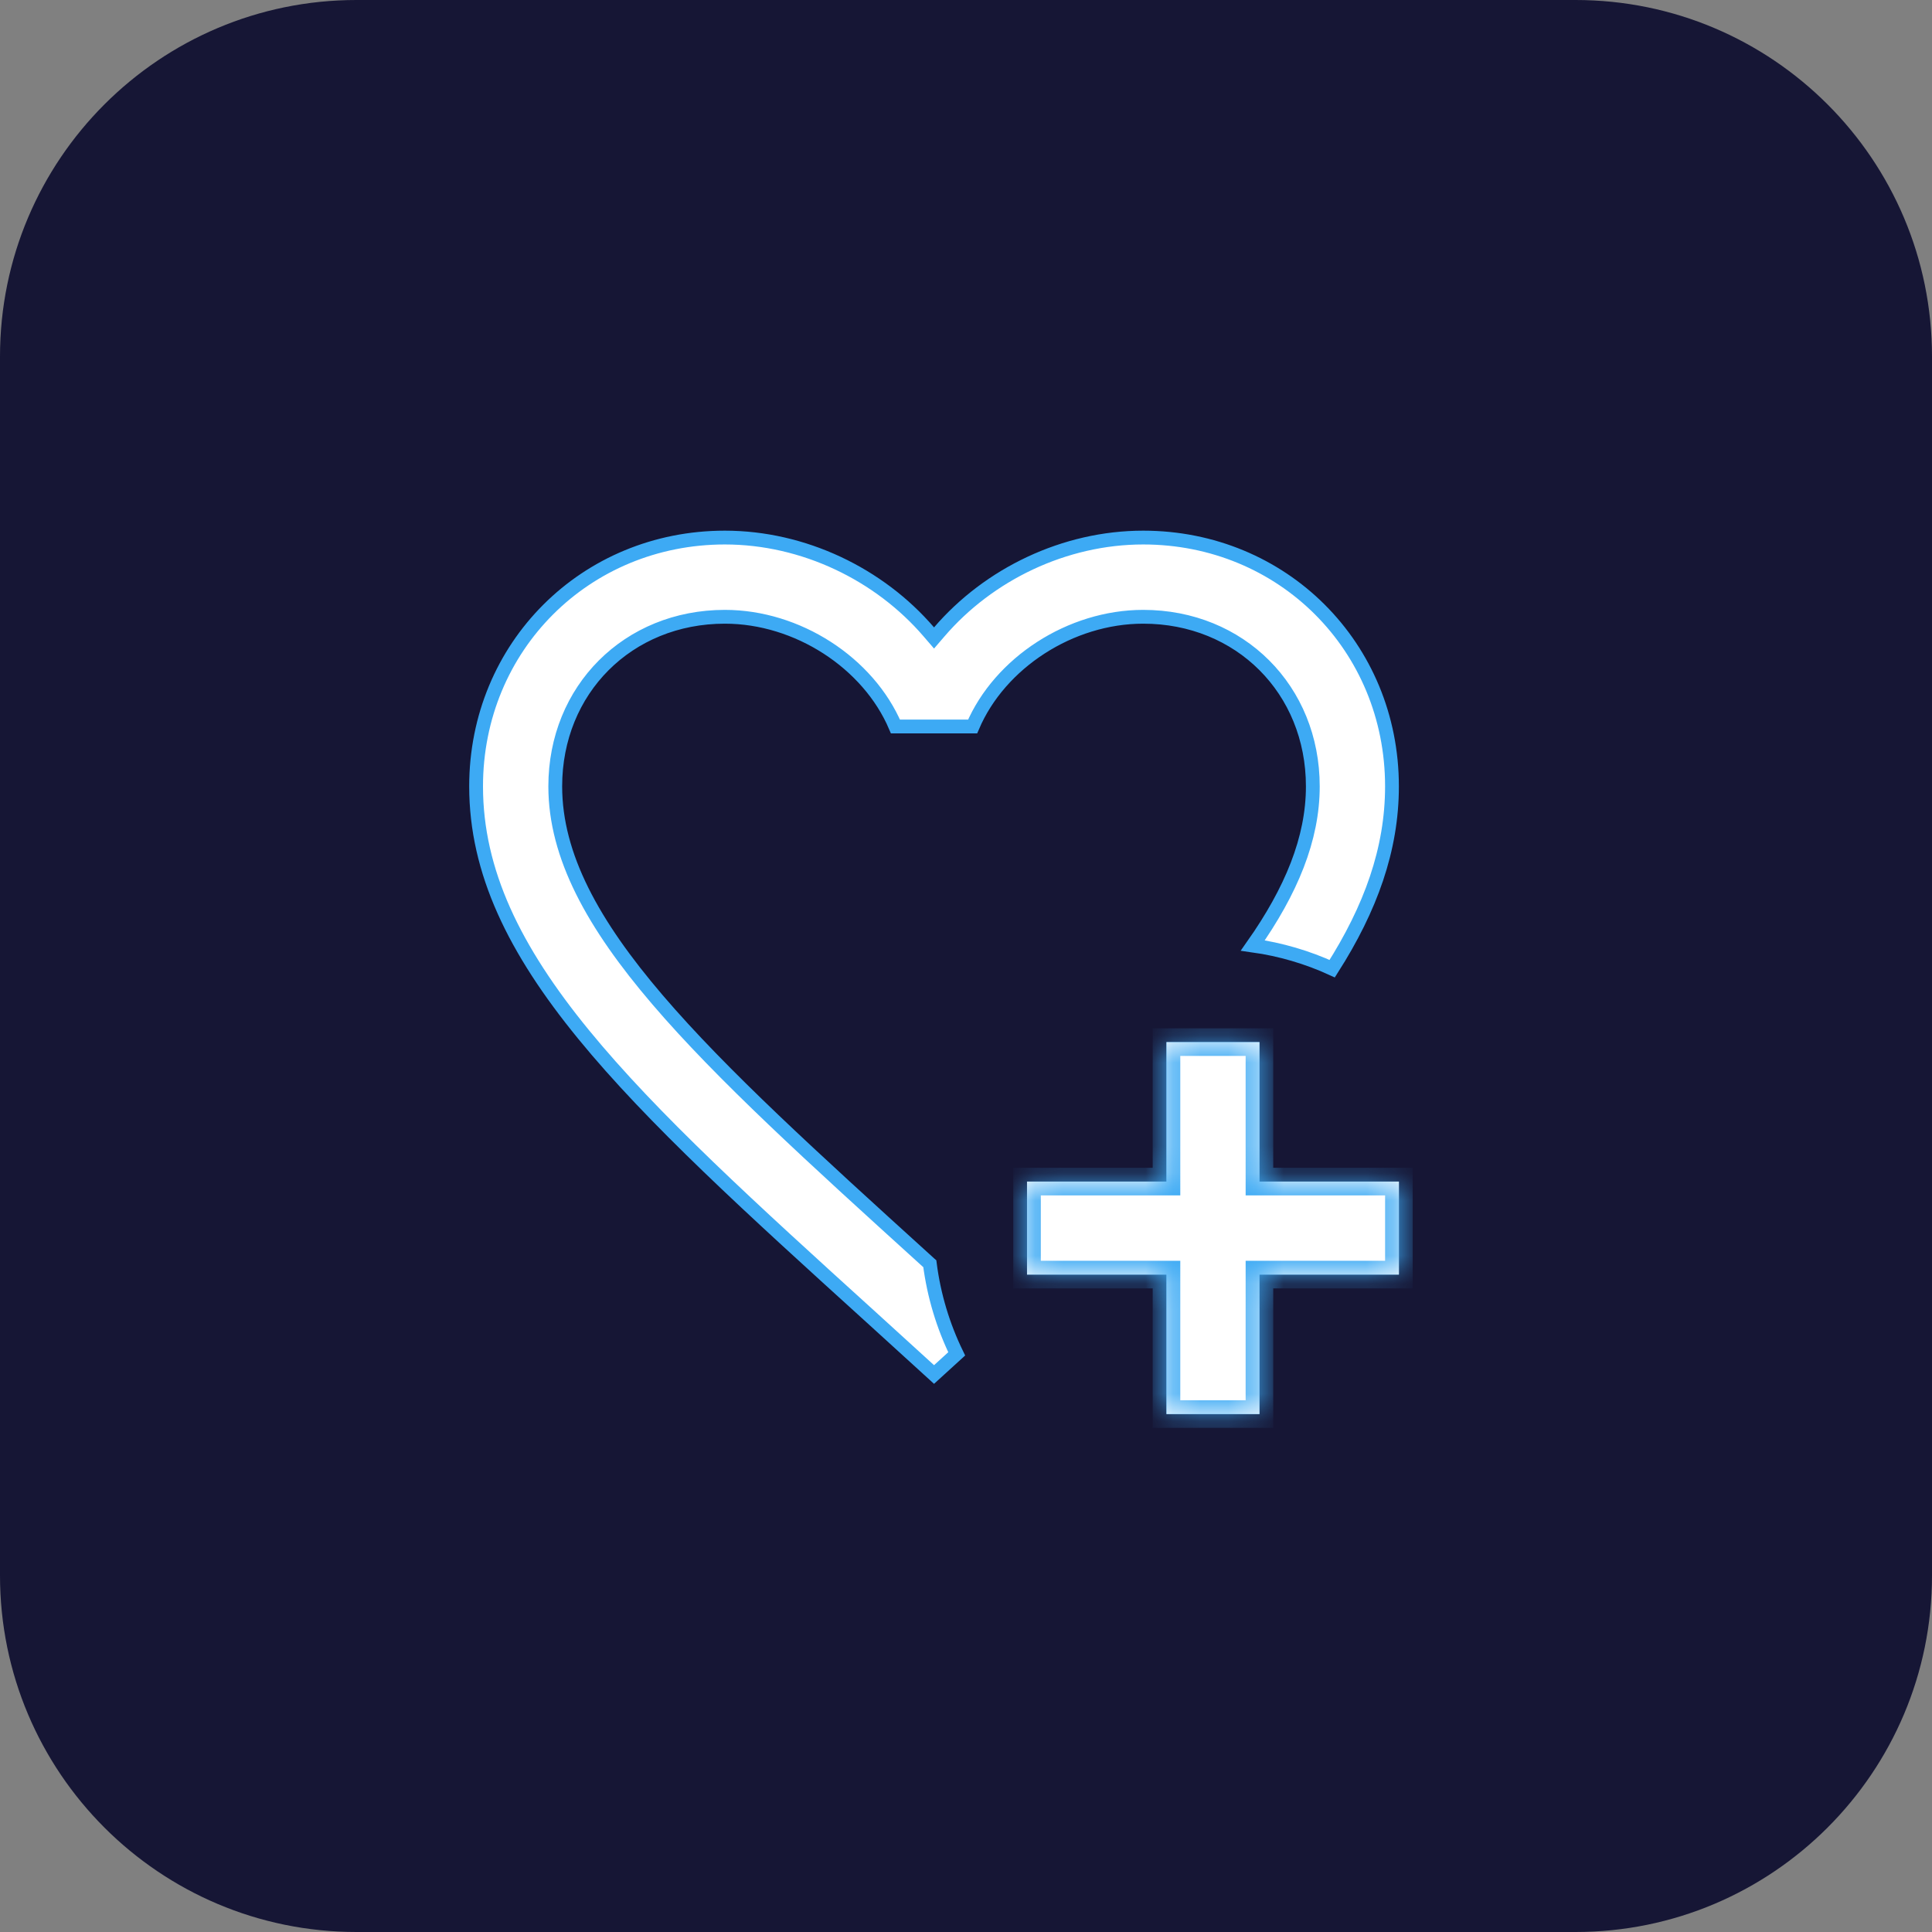
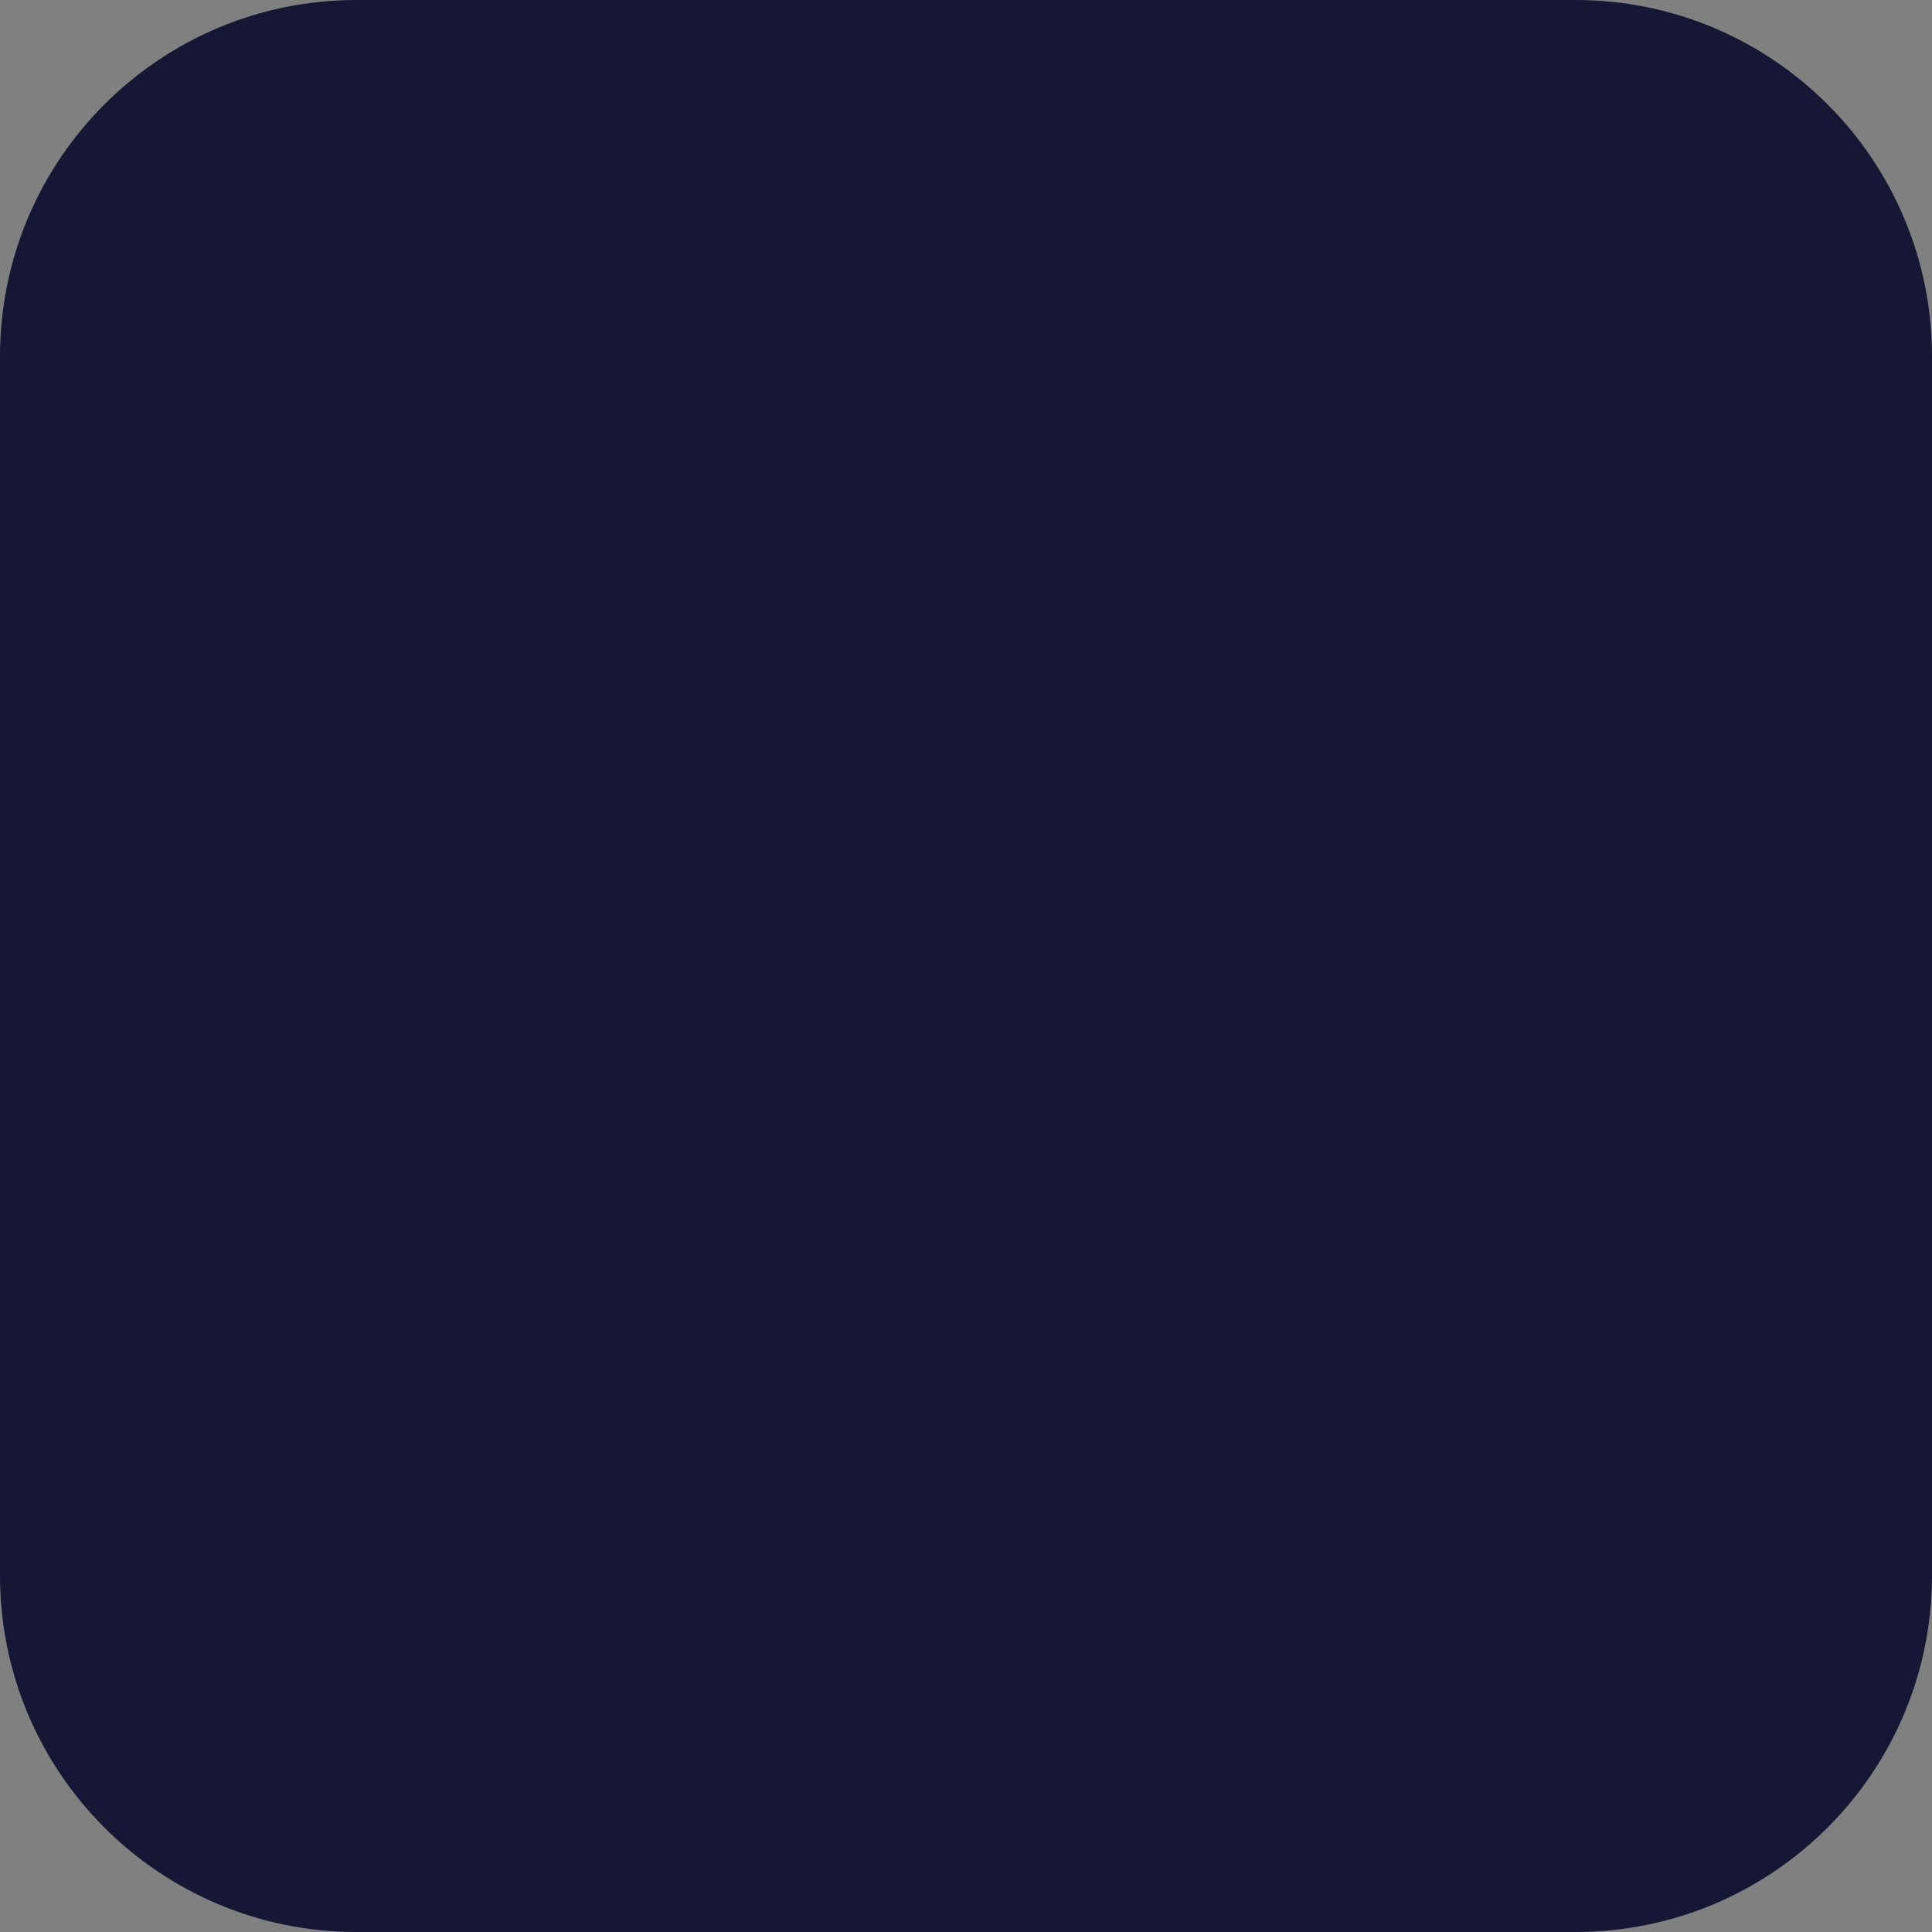
<svg xmlns="http://www.w3.org/2000/svg" width="70" height="70" viewBox="0 0 70 70" fill="none">
  <rect x="0" y="0" width="70" height="70" fill="#808080" stroke="none" />
  <path d="M0 12.917C0 5.783 5.783 0 12.917 0H57.083C64.217 0 70 5.783 70 12.917V57.083C70 64.217 64.217 70 57.083 70H12.917C5.783 70 0 64.217 0 57.083V12.917Z" fill="#161635" />
-   <path d="M33.674 45.776L33.689 45.789C33.837 46.946 34.174 48.047 34.663 49.053L33.842 49.801L31.568 47.73L31.568 47.73C27.226 43.792 23.642 40.538 21.141 37.477C18.642 34.42 17.25 31.586 17.25 28.492C17.25 23.426 21.214 19.477 26.263 19.477C29.118 19.477 31.862 20.808 33.652 22.894L33.842 23.115L34.032 22.894C35.822 20.808 38.566 19.477 41.421 19.477C46.471 19.477 50.434 23.426 50.434 28.492C50.434 30.775 49.659 32.913 48.268 35.097C47.375 34.688 46.404 34.399 45.391 34.257C46.784 32.276 47.566 30.395 47.566 28.492C47.566 24.985 44.928 22.347 41.421 22.347C38.79 22.347 36.225 24.012 35.24 26.322H32.444C31.459 24.012 28.894 22.347 26.263 22.347C22.757 22.347 20.118 24.985 20.118 28.492C20.118 31.019 21.49 33.495 23.823 36.223C26.156 38.953 29.491 41.979 33.484 45.603L33.489 45.607L33.489 45.607L33.674 45.776ZM42.263 43.061H42.513V42.811V38.008H45.382V42.811V43.061H45.632H50.434V45.93H45.632H45.382V46.18V50.984H42.513V46.18V45.93H42.263H37.461V43.061H42.263Z" fill="white" stroke="#3DAAF4" stroke-width="0.5" />
  <mask id="path-3-inside-1_1803_8661" fill="white">
-     <path fill-rule="evenodd" clip-rule="evenodd" d="M42.264 42.811V37.758H45.632V42.811H50.685V46.181H45.632V51.234H42.264V46.181H37.211V42.811H42.264Z" />
-   </mask>
-   <path fill-rule="evenodd" clip-rule="evenodd" d="M42.264 42.811V37.758H45.632V42.811H50.685V46.181H45.632V51.234H42.264V46.181H37.211V42.811H42.264Z" fill="white" />
-   <path d="M42.264 37.758V37.258H41.764V37.758H42.264ZM42.264 42.811V43.311H42.764V42.811H42.264ZM45.632 37.758H46.132V37.258H45.632V37.758ZM45.632 42.811H45.132V43.311H45.632V42.811ZM50.685 42.811H51.185V42.311H50.685V42.811ZM50.685 46.181V46.681H51.185V46.181H50.685ZM45.632 46.181V45.681H45.132V46.181H45.632ZM45.632 51.234V51.734H46.132V51.234H45.632ZM42.264 51.234H41.764V51.734H42.264V51.234ZM42.264 46.181H42.764V45.681H42.264V46.181ZM37.211 46.181H36.711V46.681H37.211V46.181ZM37.211 42.811V42.311H36.711V42.811H37.211ZM41.764 37.758V42.811H42.764V37.758H41.764ZM45.632 37.258H42.264V38.258H45.632V37.258ZM46.132 42.811V37.758H45.132V42.811H46.132ZM50.685 42.311H45.632V43.311H50.685V42.311ZM51.185 46.181V42.811H50.185V46.181H51.185ZM45.632 46.681H50.685V45.681H45.632V46.681ZM46.132 51.234V46.181H45.132V51.234H46.132ZM42.264 51.734H45.632V50.734H42.264V51.734ZM41.764 46.181V51.234H42.764V46.181H41.764ZM37.211 46.681H42.264V45.681H37.211V46.681ZM36.711 42.811V46.181H37.711V42.811H36.711ZM42.264 42.311H37.211V43.311H42.264V42.311Z" fill="#3DAAF4" mask="url(#path-3-inside-1_1803_8661)" />
+     </mask>
</svg>